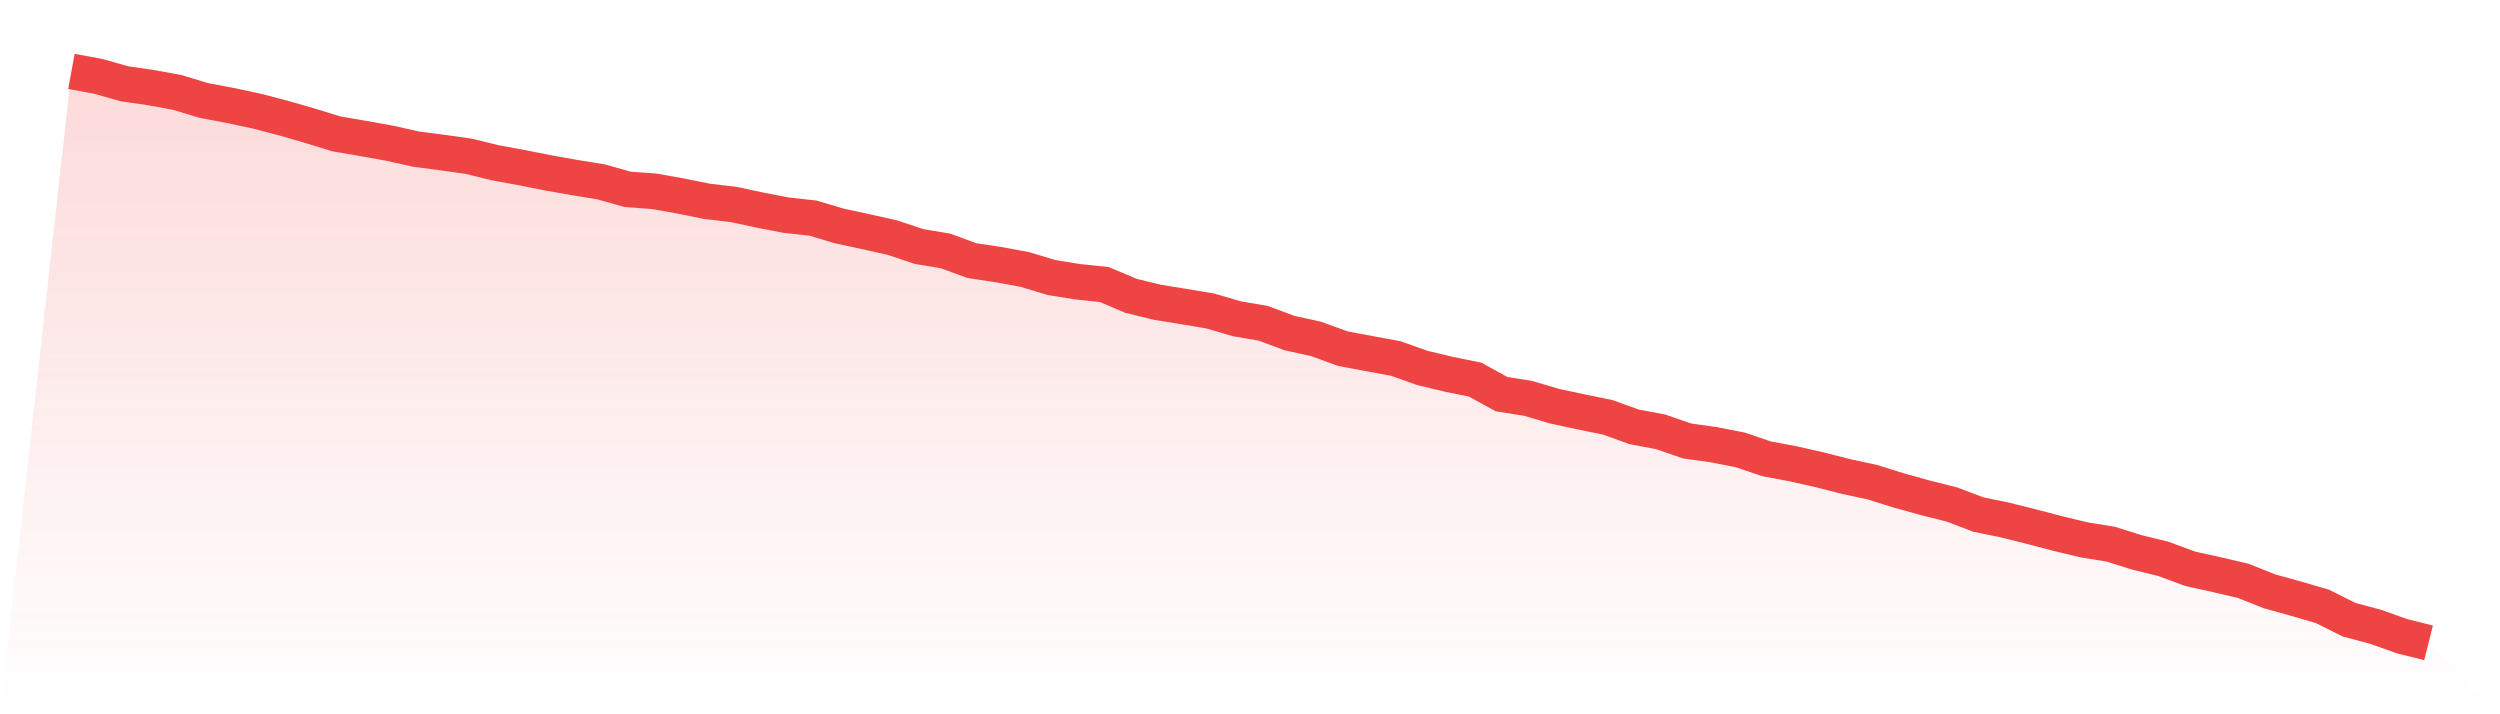
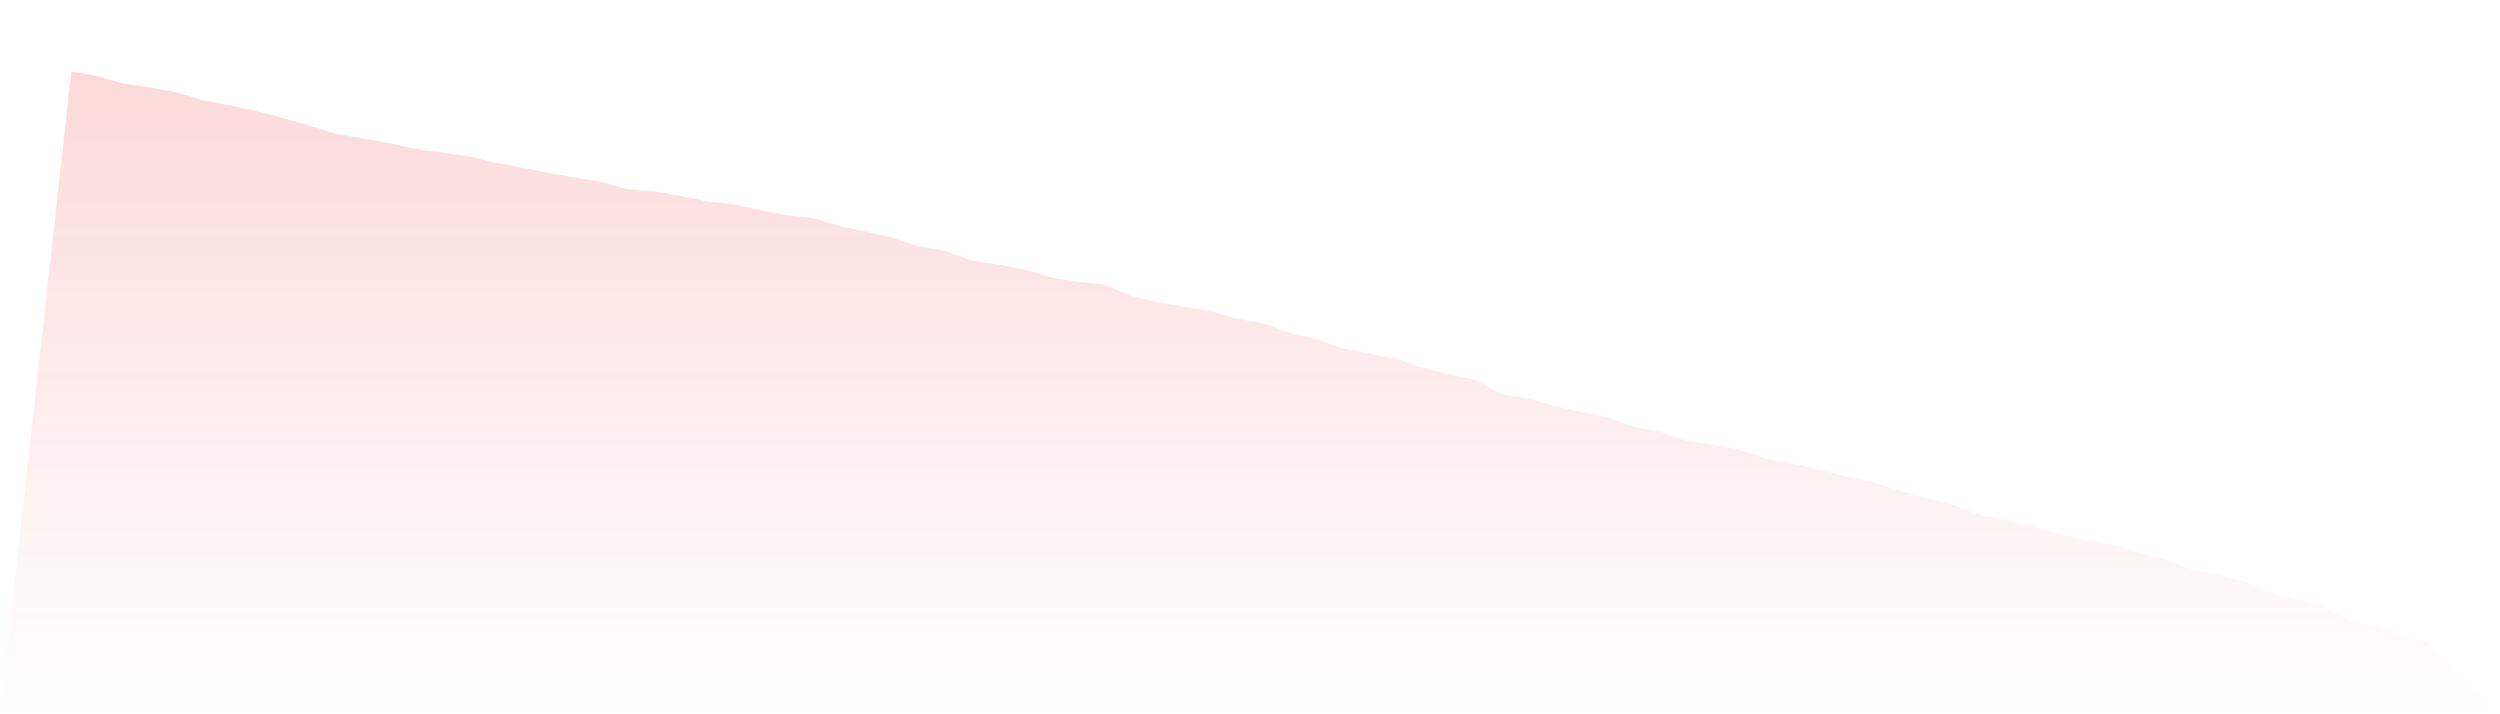
<svg xmlns="http://www.w3.org/2000/svg" viewBox="0 0 140 40">
  <defs>
    <linearGradient id="gradient" x1="0" x2="0" y1="0" y2="1">
      <stop offset="0%" stop-color="#ef4444" stop-opacity="0.2" />
      <stop offset="100%" stop-color="#ef4444" stop-opacity="0" />
    </linearGradient>
  </defs>
  <path d="M4,4 L4,4 L5.483,4.271 L6.966,4.69 L8.449,4.907 L9.933,5.178 L11.416,5.628 L12.899,5.907 L14.382,6.224 L15.865,6.612 L17.348,7.038 L18.831,7.495 L20.315,7.751 L21.798,8.015 L23.281,8.348 L24.764,8.542 L26.247,8.751 L27.73,9.115 L29.213,9.386 L30.697,9.681 L32.18,9.944 L33.663,10.185 L35.146,10.603 L36.629,10.712 L38.112,10.975 L39.596,11.277 L41.079,11.448 L42.562,11.766 L44.045,12.052 L45.528,12.215 L47.011,12.657 L48.494,12.975 L49.978,13.308 L51.461,13.804 L52.944,14.052 L54.427,14.594 L55.91,14.819 L57.393,15.09 L58.876,15.54 L60.36,15.78 L61.843,15.935 L63.326,16.563 L64.809,16.927 L66.292,17.167 L67.775,17.415 L69.258,17.849 L70.742,18.105 L72.225,18.655 L73.708,18.981 L75.191,19.523 L76.674,19.802 L78.157,20.074 L79.64,20.601 L81.124,20.957 L82.607,21.259 L84.09,22.073 L85.573,22.306 L87.056,22.747 L88.539,23.065 L90.022,23.367 L91.506,23.902 L92.989,24.181 L94.472,24.693 L95.955,24.902 L97.438,25.189 L98.921,25.692 L100.404,25.971 L101.888,26.305 L103.371,26.684 L104.854,27.002 L106.337,27.467 L107.82,27.878 L109.303,28.25 L110.787,28.816 L112.27,29.118 L113.753,29.49 L115.236,29.877 L116.719,30.234 L118.202,30.474 L119.685,30.939 L121.169,31.303 L122.652,31.854 L124.135,32.179 L125.618,32.528 L127.101,33.117 L128.584,33.528 L130.067,33.962 L131.551,34.706 L133.034,35.101 L134.517,35.628 L136,36 L140,40 L0,40 z" fill="url(#gradient)" />
-   <path d="M4,4 L4,4 L5.483,4.271 L6.966,4.69 L8.449,4.907 L9.933,5.178 L11.416,5.628 L12.899,5.907 L14.382,6.224 L15.865,6.612 L17.348,7.038 L18.831,7.495 L20.315,7.751 L21.798,8.015 L23.281,8.348 L24.764,8.542 L26.247,8.751 L27.73,9.115 L29.213,9.386 L30.697,9.681 L32.18,9.944 L33.663,10.185 L35.146,10.603 L36.629,10.712 L38.112,10.975 L39.596,11.277 L41.079,11.448 L42.562,11.766 L44.045,12.052 L45.528,12.215 L47.011,12.657 L48.494,12.975 L49.978,13.308 L51.461,13.804 L52.944,14.052 L54.427,14.594 L55.91,14.819 L57.393,15.09 L58.876,15.54 L60.36,15.78 L61.843,15.935 L63.326,16.563 L64.809,16.927 L66.292,17.167 L67.775,17.415 L69.258,17.849 L70.742,18.105 L72.225,18.655 L73.708,18.981 L75.191,19.523 L76.674,19.802 L78.157,20.074 L79.64,20.601 L81.124,20.957 L82.607,21.259 L84.09,22.073 L85.573,22.306 L87.056,22.747 L88.539,23.065 L90.022,23.367 L91.506,23.902 L92.989,24.181 L94.472,24.693 L95.955,24.902 L97.438,25.189 L98.921,25.692 L100.404,25.971 L101.888,26.305 L103.371,26.684 L104.854,27.002 L106.337,27.467 L107.82,27.878 L109.303,28.25 L110.787,28.816 L112.27,29.118 L113.753,29.49 L115.236,29.877 L116.719,30.234 L118.202,30.474 L119.685,30.939 L121.169,31.303 L122.652,31.854 L124.135,32.179 L125.618,32.528 L127.101,33.117 L128.584,33.528 L130.067,33.962 L131.551,34.706 L133.034,35.101 L134.517,35.628 L136,36" fill="none" stroke="#ef4444" stroke-width="2" />
</svg>